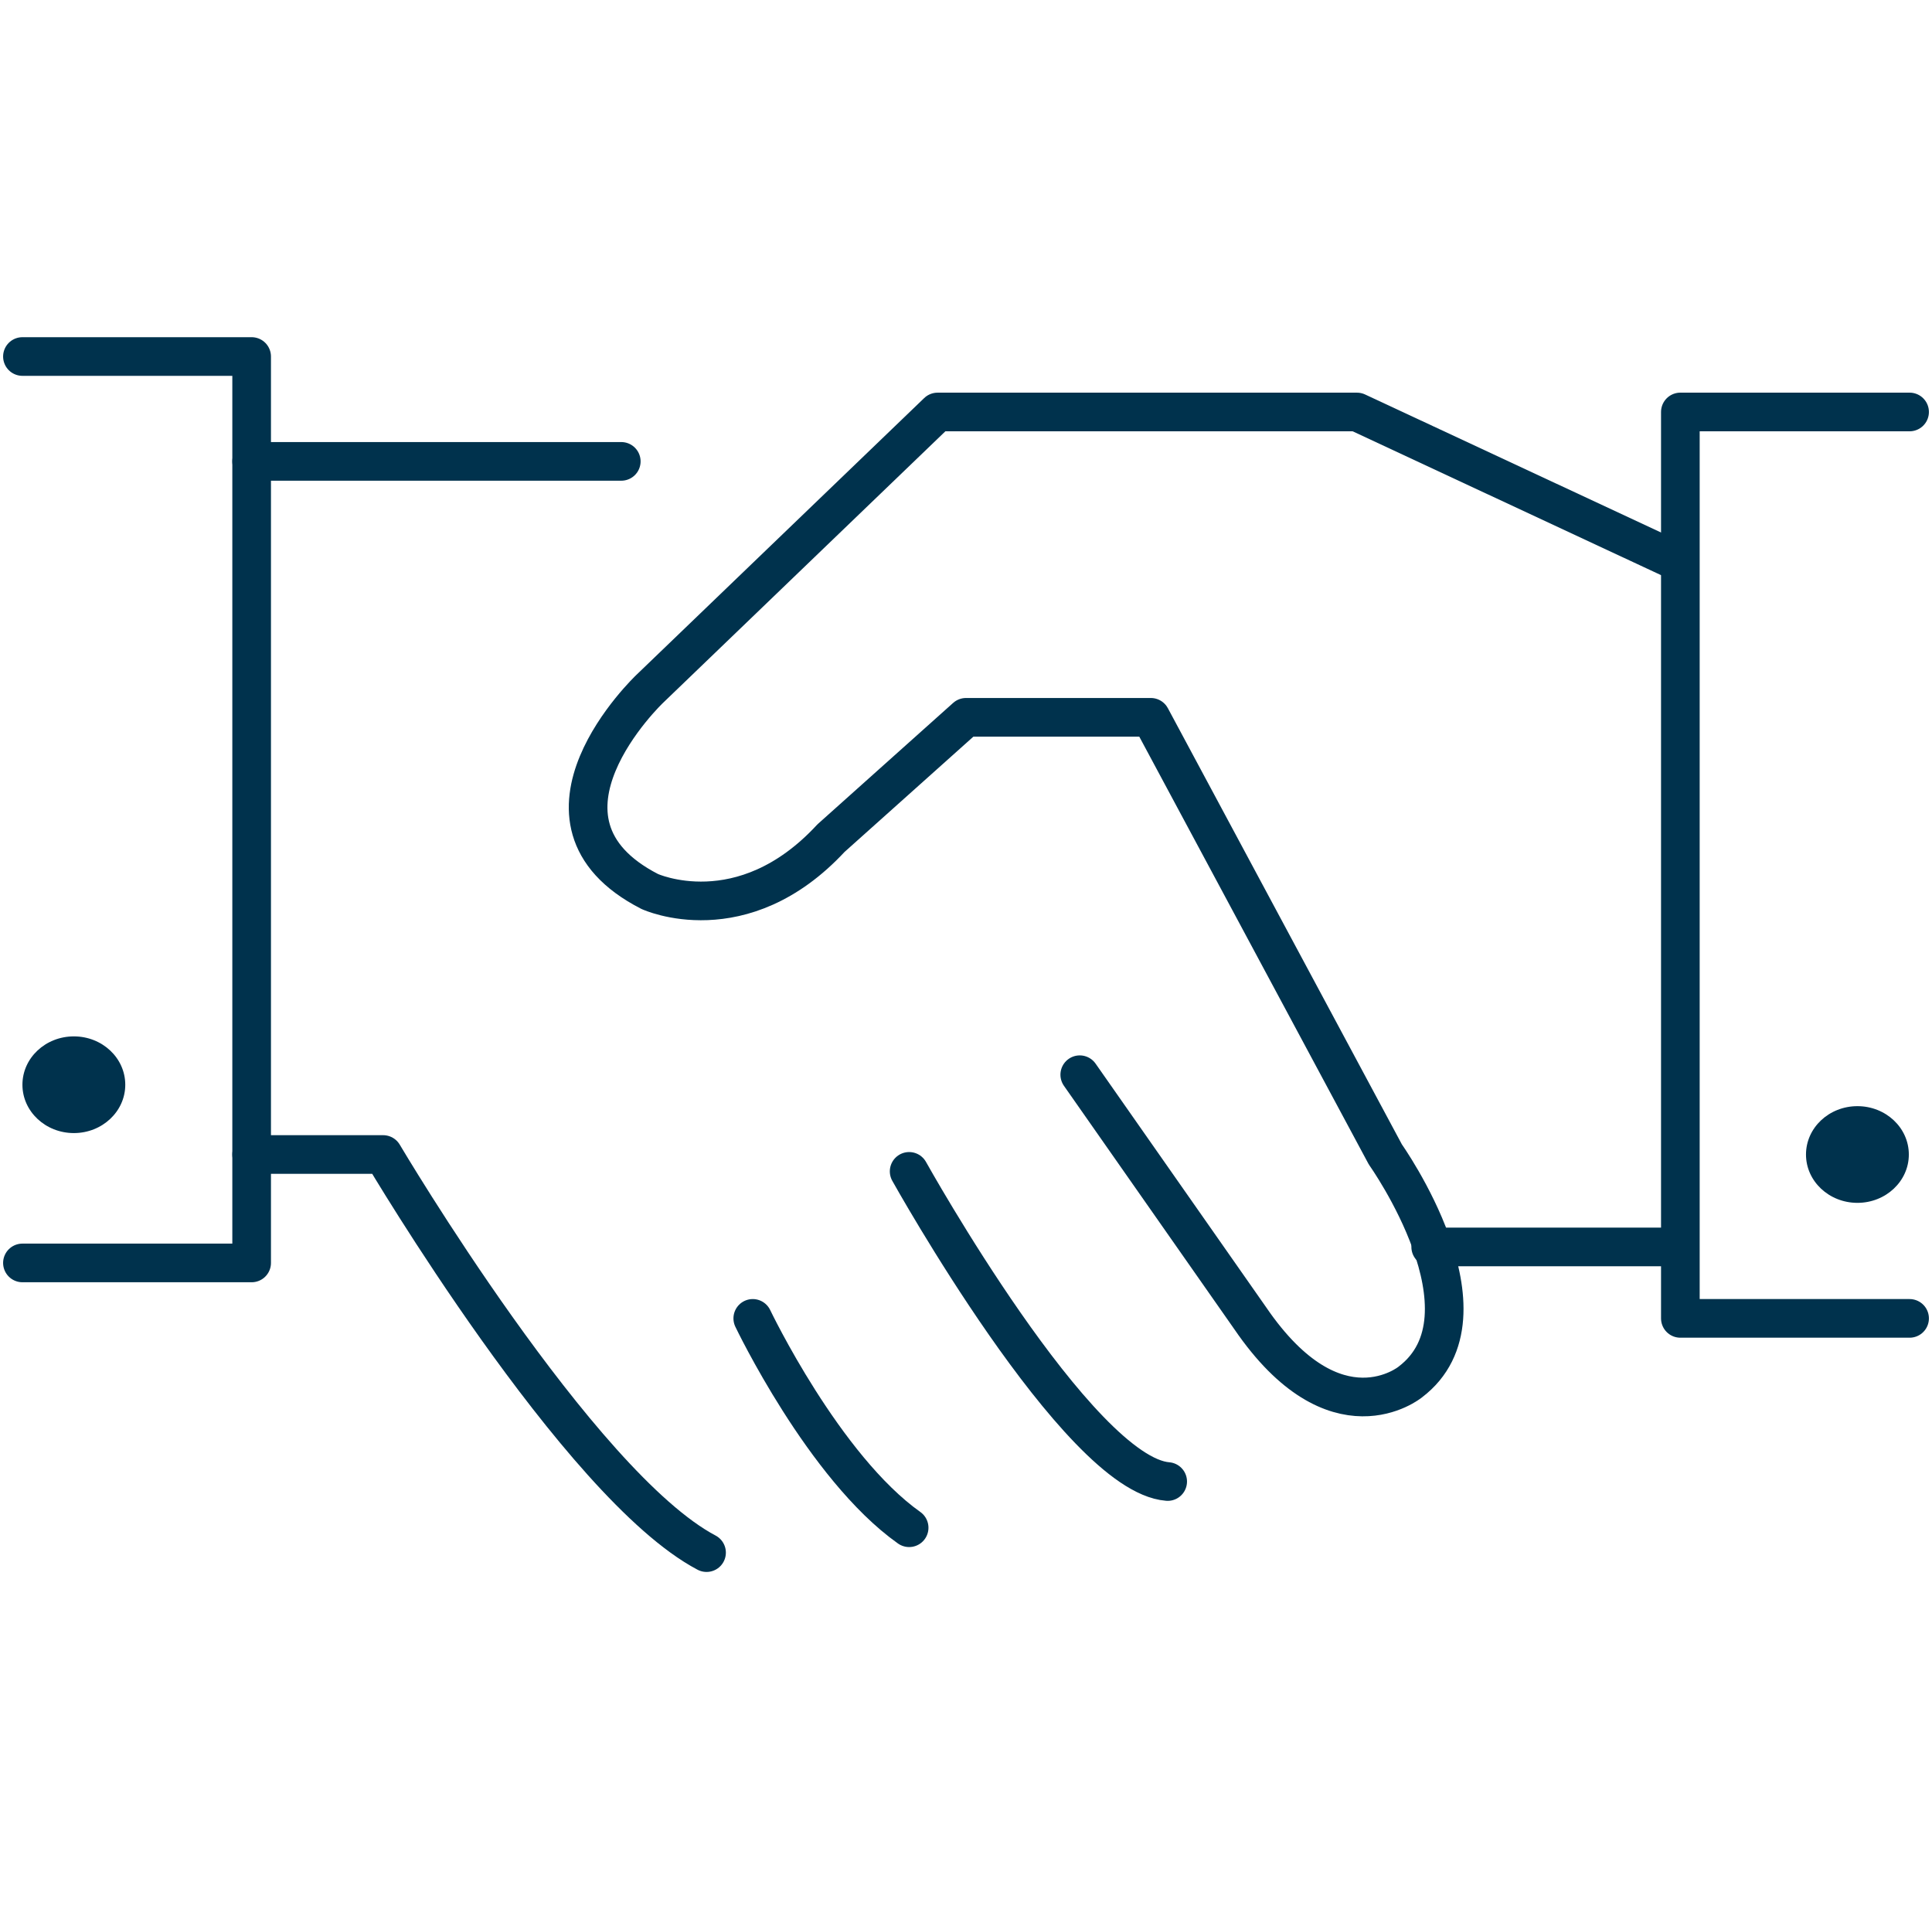
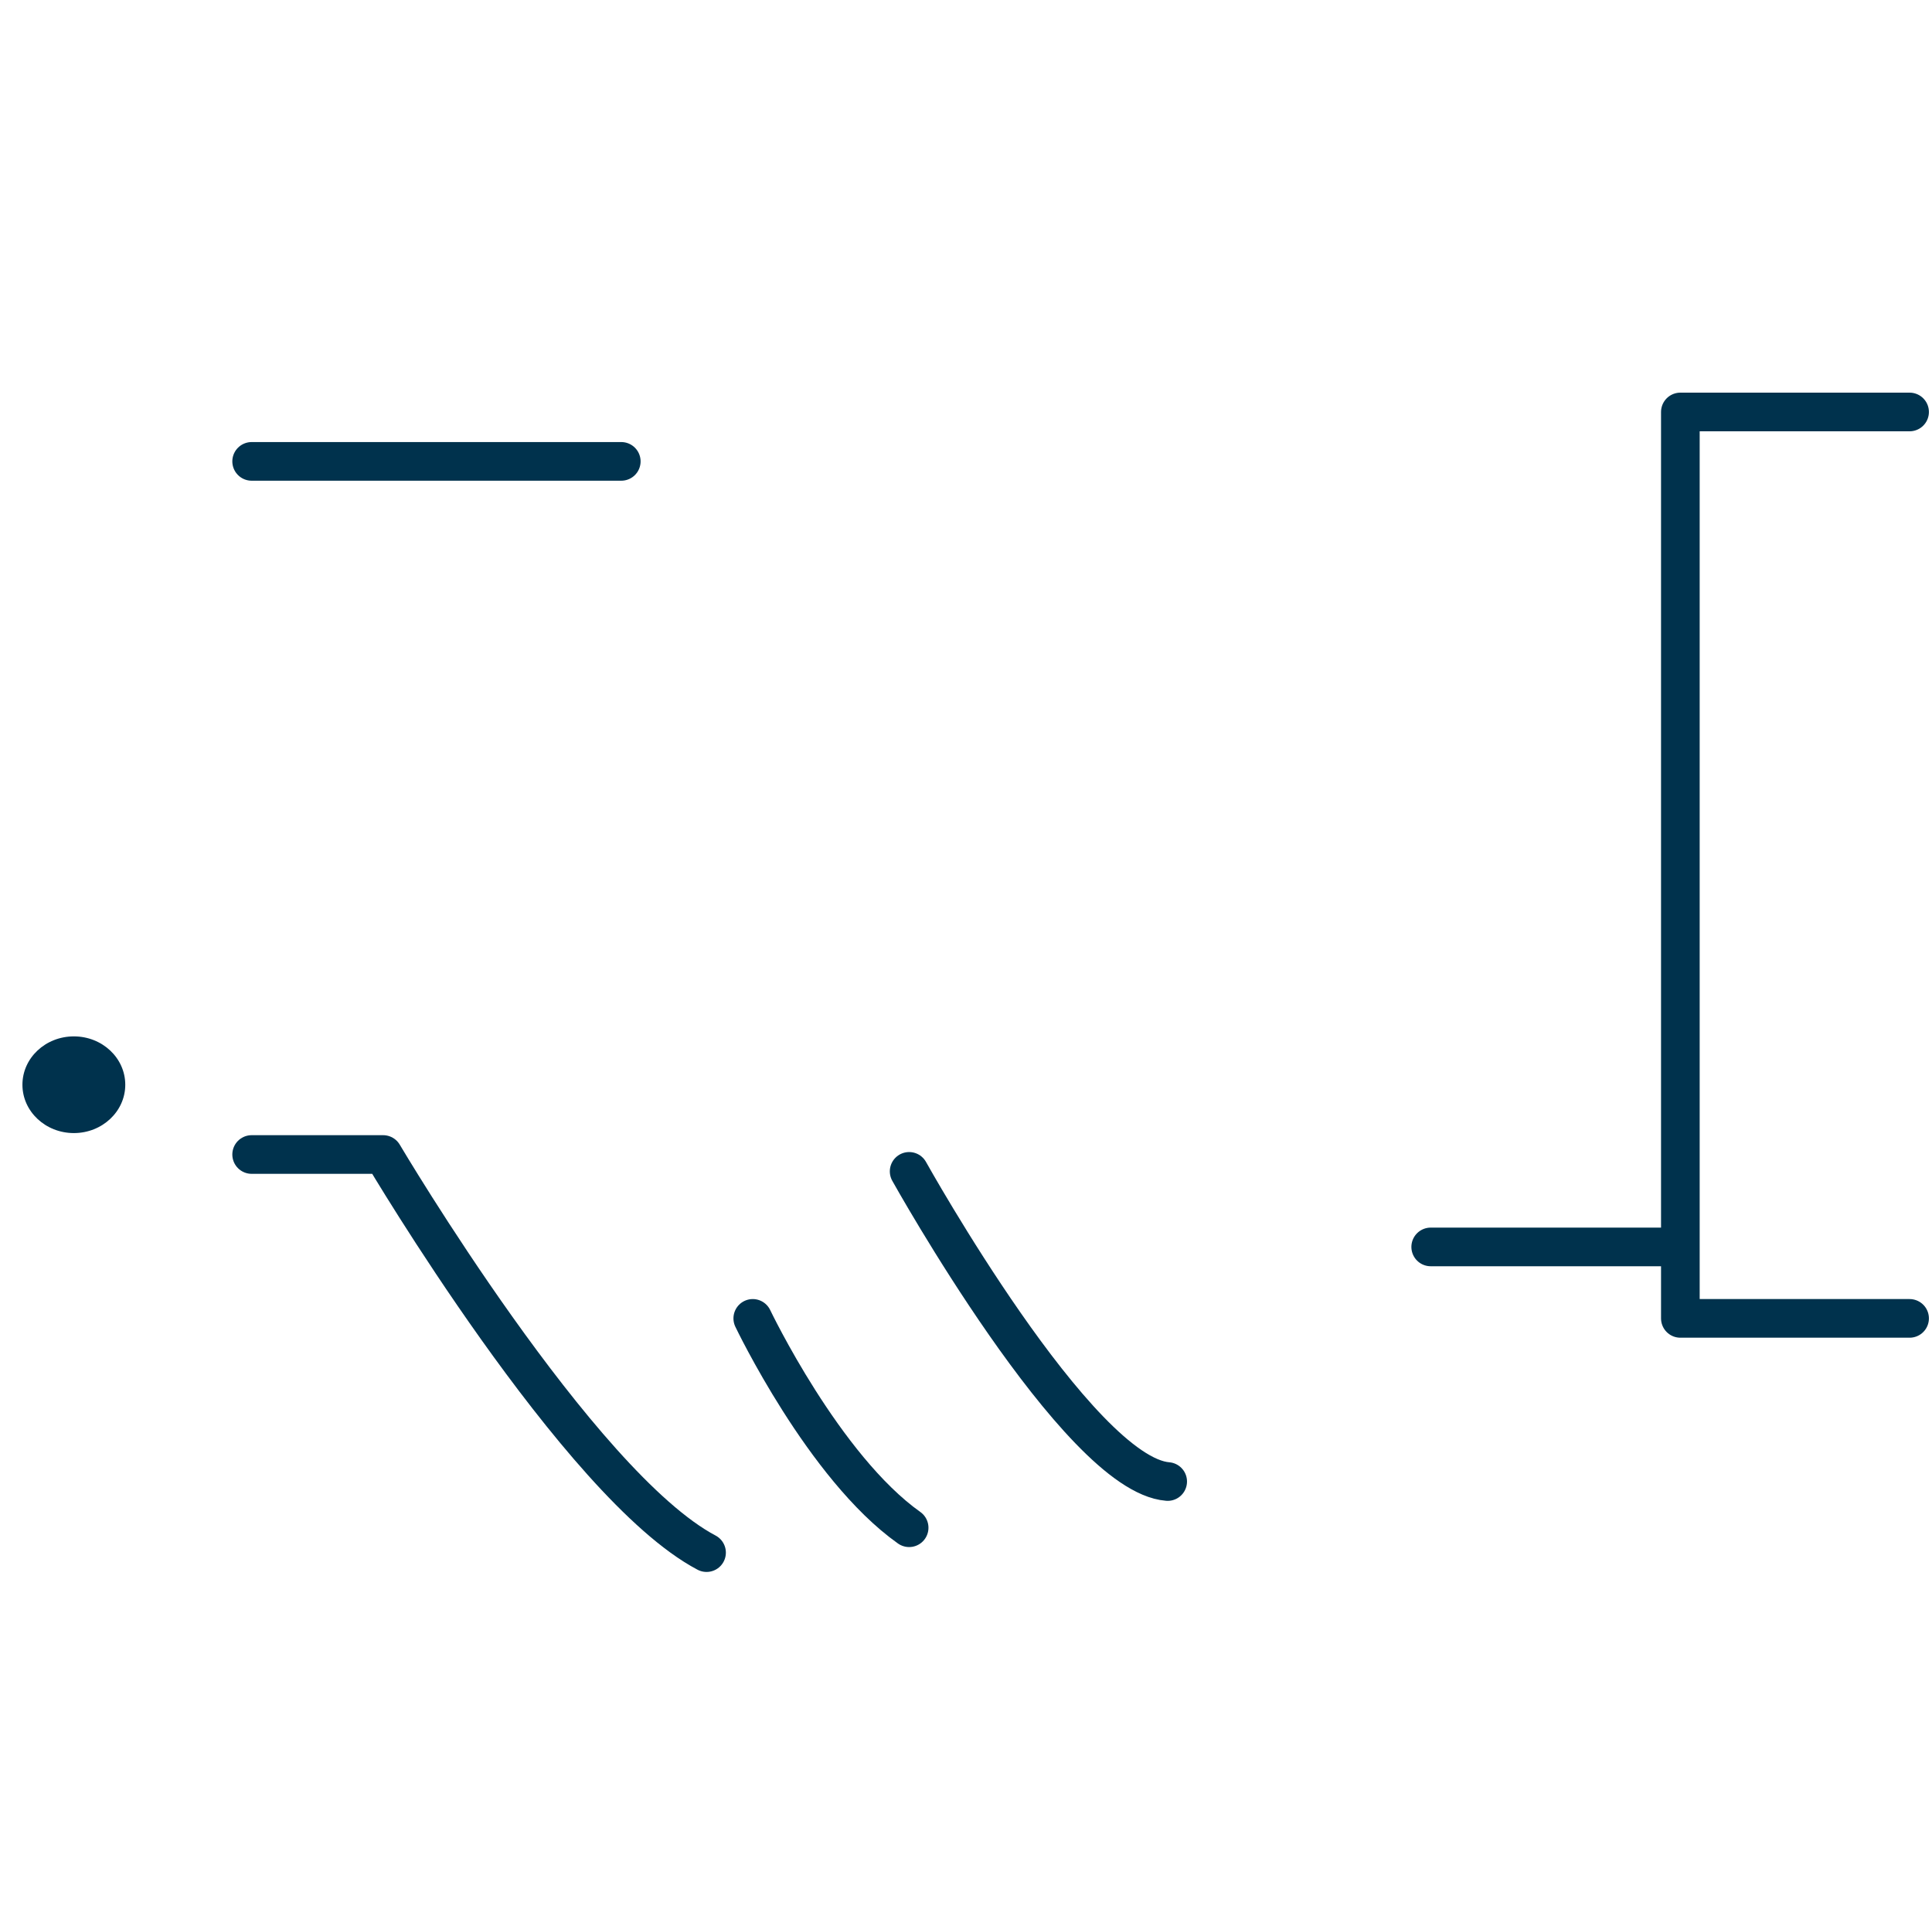
<svg xmlns="http://www.w3.org/2000/svg" id="uuid-86c788fa-6e53-425d-a43d-7c47b57a7758" width="100" height="99" viewBox="0 0 100 99">
  <path d="M3.823,58.638c1.47,0,2.661-1.121,2.661-2.501,0-1.384-1.191-2.503-2.661-2.503s-2.662,1.119-2.662,2.503c0,1.38,1.192,2.501,2.662,2.501Z" fill="#00324d" />
-   <path d="M96.14,62.249c1.47,0,2.661-1.121,2.661-2.501,0-1.384-1.191-2.503-2.661-2.503s-2.662,1.119-2.662,2.503c0,1.38,1.192,2.501,2.662,2.501Z" fill="#00324d" />
  <g>
-     <polyline points="1.161 18.45 13.025 18.45 13.025 65.358 1.161 65.358" fill="none" stroke="#00324d" stroke-linecap="round" stroke-linejoin="round" stroke-width="2" />
    <polyline points="98.84 21.32 86.975 21.32 86.975 68.228 98.84 68.228" fill="none" stroke="#00324d" stroke-linecap="round" stroke-linejoin="round" stroke-width="2" />
    <line x1="32.157" y1="23.877" x2="13.025" y2="23.877" fill="none" stroke="#00324d" stroke-linecap="round" stroke-linejoin="round" stroke-width="2" />
    <path d="M13.025,59.747h6.806s10.117,17.108,16.74,20.603" fill="none" stroke="#00324d" stroke-linecap="round" stroke-linejoin="round" stroke-width="2" />
-     <path d="M86.903,29.093l-16.668-7.772h-21.706l-14.9,14.329s-7.174,6.806,0,10.485c0,0,4.783,2.207,9.382-2.759l6.99-6.254h9.566l12.141,22.626s5.886,8.278,1.288,11.773c0,0-3.863,3.165-8.278-3.292l-8.83-12.611" fill="none" stroke="#00324d" stroke-linecap="round" stroke-linejoin="round" stroke-width="2" />
    <path d="M47.057,60.62s8.737,15.683,13.382,16.051" fill="none" stroke="#00324d" stroke-linecap="round" stroke-linejoin="round" stroke-width="2" />
    <path d="M38.963,68.228s3.679,7.707,8.094,10.834" fill="none" stroke="#00324d" stroke-linecap="round" stroke-linejoin="round" stroke-width="2" />
    <line x1="86.903" y1="64.53" x2="74.053" y2="64.53" fill="none" stroke="#00324d" stroke-linecap="round" stroke-linejoin="round" stroke-width="2" />
  </g>
  <rect width="100" height="99" fill="none" />
</svg>